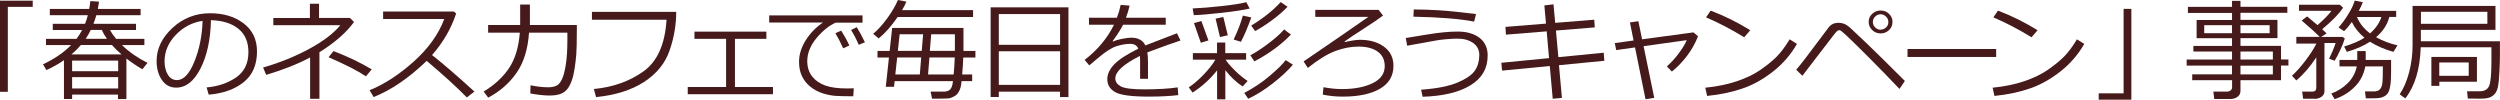
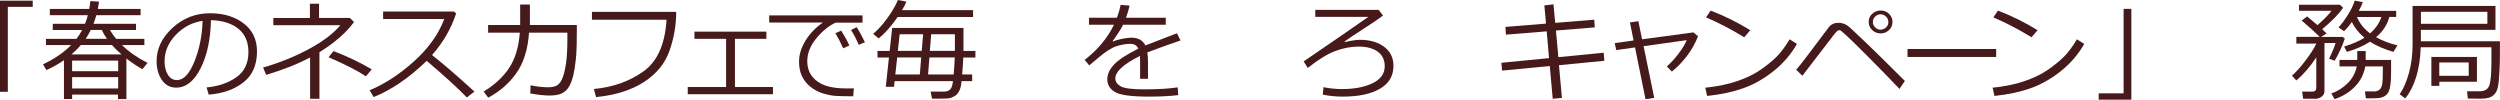
<svg xmlns="http://www.w3.org/2000/svg" id="_レイヤー_2" viewBox="0 0 364.31 14.52">
  <defs>
    <style>.cls-1{fill:#461a1b;}</style>
  </defs>
  <g id="_デザインメイン">
    <path class="cls-1" d="M4.77,1H1.14v12.38H0V.1h4.77v.9Z" />
    <path class="cls-1" d="M17.22,13.79h-6.71v.64h-1.19v-5.66c-.79.55-1.64,1.03-2.56,1.44l-.49-.84c1.66-.78,3.02-1.71,4.09-2.8h-3.66v-.91h4.45c.3-.39.57-.82.82-1.29h-4.28v-.9h4.7c.16-.39.3-.81.41-1.26h-5.54v-.91h5.74c.07-.39.13-.77.16-1.14l1.27.08c-.05.4-.11.76-.17,1.06h6.23v.91h-6.45c-.12.44-.27.86-.42,1.26h6.2v.9h-3.8c.24.43.54.86.9,1.29h4.12v.91h-3.27c1.07,1.03,2.32,1.89,3.73,2.59l-.75.93c-.79-.45-1.57-.97-2.33-1.56v5.91h-1.23v-.64ZM10.41,7.93h7.3c-.55-.47-1.02-.93-1.4-1.37h-4.52c-.4.47-.86.93-1.38,1.37ZM17.22,10.38v-1.55h-6.71v1.55h6.71ZM10.51,12.89h6.71v-1.65h-6.71v1.65ZM13.23,4.36c-.22.46-.47.89-.74,1.29h3.09c-.31-.43-.56-.86-.75-1.29h-1.59Z" />
    <path class="cls-1" d="M30.41,13.79l-.3-1.05c1.68-.15,3.11-.64,4.3-1.46,1.19-.82,1.79-2.05,1.79-3.69,0-1.46-.48-2.59-1.44-3.38s-2.3-1.22-4.02-1.27c-.06,2.8-.56,5.14-1.51,7.02s-2.14,2.81-3.56,2.81c-.89,0-1.58-.38-2.09-1.13-.51-.75-.76-1.67-.76-2.75,0-1.79.77-3.39,2.31-4.82,1.54-1.42,3.37-2.14,5.48-2.14,1.98,0,3.62.5,4.91,1.49s1.93,2.35,1.93,4.07c0,1.96-.65,3.46-1.95,4.49-1.3,1.04-2.99,1.64-5.08,1.81ZM29.51,3.04c-1.51.23-2.81.91-3.9,2.05-1.09,1.14-1.63,2.42-1.63,3.86,0,.76.16,1.41.48,1.93.32.53.76.79,1.33.79.97,0,1.82-.91,2.55-2.73s1.12-3.79,1.18-5.9Z" />
    <path class="cls-1" d="M46.55,14.4h-1.36v-6.03c-1.75.94-3.89,1.79-6.4,2.54l-.45-1.07c2.43-.7,4.67-1.61,6.72-2.72s3.56-2.26,4.54-3.45h-9.77v-1.05h5.33V.54h1.33v2.07h4.49l.61.59c-1.1,1.53-2.78,3-5.04,4.41v6.79ZM54.17,10.11l-.85,1.01c-1.24-.83-3.05-1.75-5.44-2.78l.72-.9c2.12.82,3.98,1.71,5.57,2.67Z" />
    <path class="cls-1" d="M69.14,13.34l-1.11.86c-1.43-1.47-3.38-3.24-5.85-5.33-2.59,2.49-5.16,4.25-7.73,5.27l-.59-.99c2.15-.88,4.28-2.26,6.41-4.16s3.62-3.97,4.47-6.22h-8.91v-1.09h10.32l.32.29c-.73,2.21-1.9,4.22-3.51,6.05,1.59,1.25,3.65,3.02,6.18,5.33Z" />
    <path class="cls-1" d="M77.22.66v2.98h6.84v.6c0,1.81-.03,3.04-.08,3.68-.05.64-.13,1.32-.24,2.04s-.25,1.34-.45,1.86c-.19.52-.41.92-.66,1.21-.25.29-.57.51-.96.66-.39.15-.93.23-1.61.23-.73,0-1.66-.1-2.78-.3l.03-1.19c.94.19,1.8.29,2.6.29.38,0,.73-.06,1.07-.18.34-.12.64-.44.89-.95s.45-1.28.6-2.29.21-2.19.21-3.54v-1h-5.59c-.16,2.4-.77,4.36-1.82,5.86-1.05,1.51-2.43,2.71-4.13,3.61l-.66-.89c1.6-.97,2.84-2.12,3.72-3.45.88-1.33,1.39-3.04,1.55-5.13h-4.62v-1.12h4.67V.66h1.38Z" />
    <path class="cls-1" d="M98.54,1.74c0,1.89-.32,3.77-.97,5.63-.65,1.87-1.89,3.39-3.73,4.58s-4.17,1.92-6.98,2.2l-.32-1.18c2.77-.26,5.17-1.11,7.2-2.55,2.04-1.44,3.17-3.95,3.39-7.54h-10.87v-1.15h12.27Z" />
    <path class="cls-1" d="M112.64,13.73h-12.42v-1.05h5.59v-7.02h-4.61v-1.05h10.48v1.05h-4.58v7.02h5.54v1.05Z" />
    <path class="cls-1" d="M125.7,3.3h-3.91c-.95.41-1.88,1.15-2.79,2.23-.9,1.08-1.36,2.21-1.36,3.37,0,.9.24,1.65.72,2.25s1.12,1.04,1.92,1.32c.8.28,1.86.42,3.19.42.31,0,.62,0,.95-.02l-.08,1.16h-.04c-.96,0-1.76-.02-2.4-.05-.64-.03-1.3-.16-2.01-.38-.7-.22-1.32-.56-1.86-1.01s-.93-.98-1.2-1.57-.39-1.27-.39-2.02c0-1.05.32-2.08.96-3.11.64-1.03,1.48-1.9,2.53-2.61h-7.84v-1.04h13.6v1.07ZM123.77,6.63l-.9.41c-.38-.84-.75-1.57-1.13-2.2l.84-.38c.45.7.85,1.43,1.19,2.17ZM126.04,6.16l-.9.37c-.35-.81-.72-1.53-1.12-2.16l.83-.41c.36.56.75,1.29,1.19,2.2Z" />
    <path class="cls-1" d="M130.81,2.48c-.93,1.34-1.85,2.38-2.77,3.12l-.8-.67c.69-.58,1.37-1.33,2.04-2.25.67-.92,1.2-1.81,1.57-2.68l1.24.24c-.18.41-.39.83-.64,1.24h10.35v1h-11.01ZM140.21,10.85h1.46v.97h-1.55l-.03.29c-.05.47-.16.88-.34,1.2-.17.33-.39.56-.65.7-.26.14-.48.24-.66.29-.18.05-.77.08-1.79.08h-.83l-.21-1.03h1.93c.35,0,.65-.09.88-.28.23-.18.38-.6.45-1.25h-8.5l-.09.83h-1.2l.46-4.27h-1.67v-.96h1.77l.37-3.35h10.39v2.56c0,.25,0,.51,0,.79h1.74v.96h-1.77c-.03.76-.08,1.58-.16,2.48ZM130.47,10.85h3.57l.2-2.48h-3.5l-.27,2.48ZM134.51,4.99h-3.41l-.26,2.42h3.48l.2-2.42ZM135.24,10.85h3.73c.08-.83.13-1.66.16-2.48h-3.69l-.2,2.48ZM139.15,7.41v-.61s0-1.81,0-1.81h-3.45l-.2,2.42h3.63Z" />
-     <path class="cls-1" d="M154.48,13.36h-8.93v.78h-1.19V1.07h11.34v13.07h-1.23v-.78ZM154.48,6.52V2.05h-8.93v4.48h8.93ZM145.55,12.37h8.93v-4.9h-8.93v4.9Z" />
    <path class="cls-1" d="M167.3,11.48h-1.16v-2.56c0-.3,0-.56-.02-.77-2.4,1.2-3.59,2.29-3.59,3.27,0,.49.27.88.8,1.17s1.67.43,3.39.43c2.05,0,3.68-.1,4.9-.29l.08,1.13c-1.24.15-2.67.22-4.3.22-2.5,0-4.14-.22-4.9-.66s-1.14-1.06-1.14-1.88c0-.72.33-1.44,1-2.15.67-.71,1.85-1.47,3.52-2.3-.21-.47-.6-.7-1.15-.7-.62,0-1.3.11-2.02.34s-1.62.8-2.68,1.71l-1.3,1.09-.67-.8c1.91-1.48,3.33-3.19,4.27-5.12h-3.64v-1.02h4.07c.24-.62.42-1.24.55-1.88l1.3.11c-.13.6-.31,1.19-.53,1.77h5.8v1.02h-6.22c-.29.6-.8,1.39-1.52,2.38l.12.06c.2-.13.6-.26,1.2-.38.6-.12,1.06-.18,1.38-.18,1.01,0,1.7.38,2.07,1.13l4.6-1.77.52,1.05c-1.08.36-2.69.93-4.83,1.73.06.39.09.88.09,1.48v2.37Z" />
-     <path class="cls-1" d="M173.78,13.48l-.55-.75c.68-.45,1.4-1.06,2.16-1.85.76-.79,1.33-1.51,1.71-2.18h-3.27v-.96h3.52v-1.54h1.2v1.54h3.04v.96h-2.98c.22.37.63.86,1.25,1.48.61.62,1.26,1.16,1.95,1.62l-.73.8c-.92-.6-1.75-1.39-2.52-2.37v4.25h-1.2v-4.22c-1.06,1.32-2.25,2.39-3.56,3.22ZM173.96,2.2l-.16-.97c1.22-.05,2.65-.17,4.28-.35,1.64-.18,2.82-.37,3.54-.56l.49.93c-.89.2-2.23.41-4,.61-1.78.2-3.16.32-4.14.35ZM174.99,6.23l-1-2.86,1.08-.31,1.03,2.83-1.11.34ZM177.78,5.4l-.64-2.68,1.13-.24.65,2.66-1.14.26ZM180.83,6.09l-1.06-.33c.62-1.3,1.07-2.46,1.34-3.49l1.24.28c-.58,1.56-1.08,2.74-1.52,3.54ZM181.89,14.39l-.57-.85c1.34-.7,2.57-1.52,3.7-2.48,1.13-.96,1.91-1.72,2.34-2.3l1.05.67c-.77.89-1.76,1.81-2.97,2.75s-2.4,1.68-3.54,2.21ZM182.8,8.94l-.6-.88c.75-.39,1.62-.96,2.62-1.71s1.77-1.44,2.31-2.06l.99.75c-1.44,1.5-3.22,2.79-5.32,3.9ZM182.9,4.53l-.57-.8c1.79-1.09,3.22-2.24,4.3-3.43l1,.69c-.64.66-1.4,1.32-2.3,1.98s-1.71,1.18-2.44,1.56Z" />
    <path class="cls-1" d="M192.76,13.8l.1-1.09c.97.18,1.86.27,2.67.27,1.81,0,3.3-.28,4.48-.85s1.77-1.39,1.78-2.47c0-.93-.34-1.64-1.02-2.13s-1.61-.74-2.78-.74-2.28.22-3.44.66c-1.16.44-2.48,1.26-3.97,2.45l-.61-.95,5.48-3.75,3.95-2.74h-7.73v-1.02h9.23l.64.83c-.62.47-1.55,1.1-2.8,1.9-1.29.83-2.23,1.46-2.81,1.88l.05.08c.96-.22,1.7-.33,2.2-.33,1.43,0,2.6.34,3.51,1.01s1.37,1.6,1.37,2.79c0,1.47-.66,2.58-1.98,3.34-1.32.76-3.12,1.14-5.41,1.14-1.01,0-1.98-.1-2.91-.29Z" />
-     <path class="cls-1" d="M207.31,14.09l-.22-1.02c2.31-.16,4.09-.52,5.35-1.06s2.1-1.13,2.51-1.76c.41-.63.62-1.37.62-2.23,0-.74-.3-1.33-.89-1.75-.59-.42-1.35-.64-2.27-.64-.5,0-1.03.03-1.62.08s-1.07.11-1.46.18-1.81.32-4.27.77l-.21-1.12,3.05-.5c.96-.16,1.81-.28,2.54-.34.73-.07,1.39-.1,1.97-.1,1.33,0,2.4.3,3.19.91.79.61,1.19,1.47,1.19,2.58,0,1.88-.84,3.32-2.51,4.34-1.67,1.02-4,1.58-6.98,1.67ZM215.09,2.05l-.27,1.1c-2.05-.4-5-.64-8.85-.72l.05-1.05c1.15,0,2.38.04,3.7.12,1.32.08,3.11.27,5.37.55Z" />
    <path class="cls-1" d="M233.77,8.86l-6.59.64.43,4.77-1.34.12-.43-4.77-6.95.67-.11-1.14,6.95-.68-.34-3.9-5.94.48-.07-1.13,5.91-.48-.24-2.65,1.33-.16.25,2.7,5.69-.46.08,1.12-5.66.46.35,3.88,6.61-.65.09,1.15Z" />
    <path class="cls-1" d="M241.05,14.26l-1.26.2-1.53-7.55-2.74.39-.21-1.02,2.74-.38-.53-2.63,1.23-.18.54,2.64,7.48-1.01.67.56c-.39,1.03-.93,1.99-1.63,2.9-.7.91-1.43,1.66-2.18,2.25l-.73-.75c.6-.54,1.18-1.16,1.72-1.89.54-.72.94-1.37,1.18-1.94l-6.29.88,1.55,7.52Z" />
    <path class="cls-1" d="M261.86,6.4c-.88,1.53-2.01,2.85-3.41,3.96-1.4,1.11-2.85,1.94-4.36,2.48-1.51.54-3.28.93-5.32,1.14l-.27-1.2c1.7-.17,3.22-.48,4.56-.93,1.34-.45,2.48-.99,3.42-1.63.93-.64,1.72-1.27,2.36-1.9.64-.63,1.29-1.49,1.95-2.59l1.07.67ZM255.05,4.41l-.88,1.02c-1.86-1.14-3.71-2.11-5.56-2.9l.67-.98c1.95.73,3.87,1.68,5.77,2.85Z" />
    <path class="cls-1" d="M277.59,11.79l-.79,1.17c-1.45-1.53-2.98-3.1-4.61-4.73s-2.68-2.66-3.16-3.09-.76-.67-.82-.7c-.06-.03-.12-.04-.19-.04-.05,0-.11.02-.2.05-.09.04-.26.21-.52.54s-1.09,1.41-2.5,3.25l-2.15,2.8-.9-.88c.37-.42.85-1.02,1.44-1.8l3.3-4.38c.34-.44.82-.66,1.43-.66.27,0,.54.05.82.15.28.1.62.34,1.03.72l2.36,2.23c1.16,1.11,2.98,2.9,5.46,5.38ZM272.31,3.21v-.02c0-.47.17-.86.52-1.18.35-.32.75-.48,1.21-.48.51,0,.93.17,1.25.5.33.33.49.71.49,1.15,0,.5-.17.91-.52,1.22-.35.32-.75.47-1.19.47-.51,0-.93-.17-1.26-.5s-.5-.72-.5-1.16ZM274.04,4.32c.31,0,.57-.11.8-.32.23-.21.34-.47.34-.78s-.11-.58-.34-.8c-.22-.22-.49-.34-.8-.34-.29,0-.55.11-.78.33-.23.22-.34.48-.34.79s.11.57.34.79c.22.22.48.34.78.34Z" />
    <path class="cls-1" d="M290.89,8.3h-12.92v-1.16h12.92v1.16Z" />
    <path class="cls-1" d="M303.73,6.4c-.88,1.53-2.01,2.85-3.41,3.96-1.4,1.11-2.85,1.94-4.36,2.48-1.51.54-3.28.93-5.32,1.14l-.27-1.2c1.7-.17,3.22-.48,4.56-.93,1.34-.45,2.48-.99,3.42-1.63.93-.64,1.72-1.27,2.36-1.9.64-.63,1.29-1.49,1.95-2.59l1.07.67ZM296.92,4.41l-.88,1.02c-1.86-1.14-3.71-2.11-5.56-2.9l.67-.98c1.95.73,3.87,1.68,5.77,2.85Z" />
    <path class="cls-1" d="M310.6,14.52h-4.77v-.92h3.63V1.29h1.13v13.23Z" />
-     <path class="cls-1" d="M319.46,11.7v-.87h5.8v-1.27h-6.61v-.88h6.61v-1.17h-5.63v-.82h5.63v-1.12h-5.16v-2.66h5.16v-1.03h-6.43v-.88h6.43V.13h1.23v.86h6.83v.88h-6.83v1.03h5.39v2.66h-5.39v1.12h5.91v1.99h1.08v.88h-1.08v2.14h-5.91v1.55c0,.37-.14.66-.43.87-.29.22-.65.32-1.08.32h-2.31l-.13-1.08h1.98c.21,0,.39-.06.53-.18.15-.12.22-.26.22-.43v-1.05h-5.8ZM325.26,3.67h-4.05v1.17h4.05v-1.17ZM330.74,3.67h-4.25v1.17h4.25v-1.17ZM331.21,8.68v-1.17h-4.72v1.17h4.72ZM326.49,10.84h4.72v-1.27h-4.72v1.27Z" />
    <path class="cls-1" d="M337.27,14.39h-1.65l-.14-1.04h1.47c.39,0,.59-.18.59-.55v-4.44c-.91,1.38-1.88,2.5-2.91,3.36l-.64-.69c.57-.49,1.21-1.21,1.93-2.15s1.26-1.77,1.62-2.51v-.02h-2.91v-.98h3.41c-.62-.62-1.5-1.42-2.63-2.38l.79-.6,1.52,1.27c1.04-.93,1.71-1.62,2.03-2.09h-4.73v-.88h5.96l.47.44c-.64.93-1.65,1.97-3.05,3.12.27.25.48.45.64.62l-.79.51h3.14l.3.23c-.11.4-.32.94-.64,1.64s-.6,1.23-.84,1.6l-.81-.3c.42-.84.74-1.6.95-2.28h-1.62v7.03c0,.31-.14.58-.42.79-.28.21-.62.32-1.04.32ZM340.21,14.45l-.48-.82c.91-.33,1.7-.83,2.39-1.51.68-.68,1.12-1.49,1.32-2.44h-2.52v-.95h2.59v-1.29h1.23v1.29h3.7v1.73c0,.9-.04,1.59-.13,2.09-.09.5-.21.84-.35,1.04-.15.2-.33.36-.55.47-.22.11-.46.19-.72.22-.26.04-.73.05-1.43.05h-.5l-.13-1.01h1.36c.32,0,.58-.09.78-.27s.32-.46.38-.83c.06-.37.09-1.22.09-2.54h-2.56c-.23,1.2-.75,2.2-1.58,3.01-.82.81-1.78,1.39-2.87,1.75ZM345.37,6.08c-.95.61-2.08,1.1-3.38,1.48l-.39-.78c1.26-.39,2.25-.82,2.96-1.28-.83-.69-1.44-1.45-1.84-2.3-.44.62-.82,1.06-1.14,1.34l-.8-.54c.49-.54.96-1.18,1.41-1.91.45-.73.77-1.39.95-2l1.18.23c-.13.37-.33.79-.59,1.26h5.45v.89h-1c-.28,1.11-.92,2.09-1.93,2.95.96.53,2,.93,3.12,1.19l-.59.95c-1.32-.38-2.46-.87-3.42-1.48ZM345.37,4.87c.81-.71,1.36-1.51,1.66-2.39h-3.56c.39.94,1.03,1.73,1.91,2.39Z" />
    <path class="cls-1" d="M359.62,14.37l-.11-1.07h1.84c.7,0,1.16-.26,1.38-.79s.33-1.72.33-3.61v-2.01h-10.3c-.11,3.2-.86,5.68-2.25,7.45l-.82-.6c.57-.84,1.03-1.9,1.37-3.18.34-1.28.51-2.61.51-4V.86h12.08v3.49h-10.87v1.66h11.52v2.07c0,.61-.02,1.39-.07,2.35-.05.96-.11,1.65-.19,2.08-.08.43-.2.76-.37,1.01-.17.25-.38.44-.63.57-.25.14-.52.22-.82.25-.29.03-.62.04-.98.04s-.9,0-1.63-.02ZM352.79,3.47h9.68v-1.75h-9.68v1.75ZM355.47,11.91v.6h-1.16v-4.21h6.64v3.61h-5.48ZM359.75,9.1h-4.29v1.95h4.29v-1.95Z" />
  </g>
</svg>